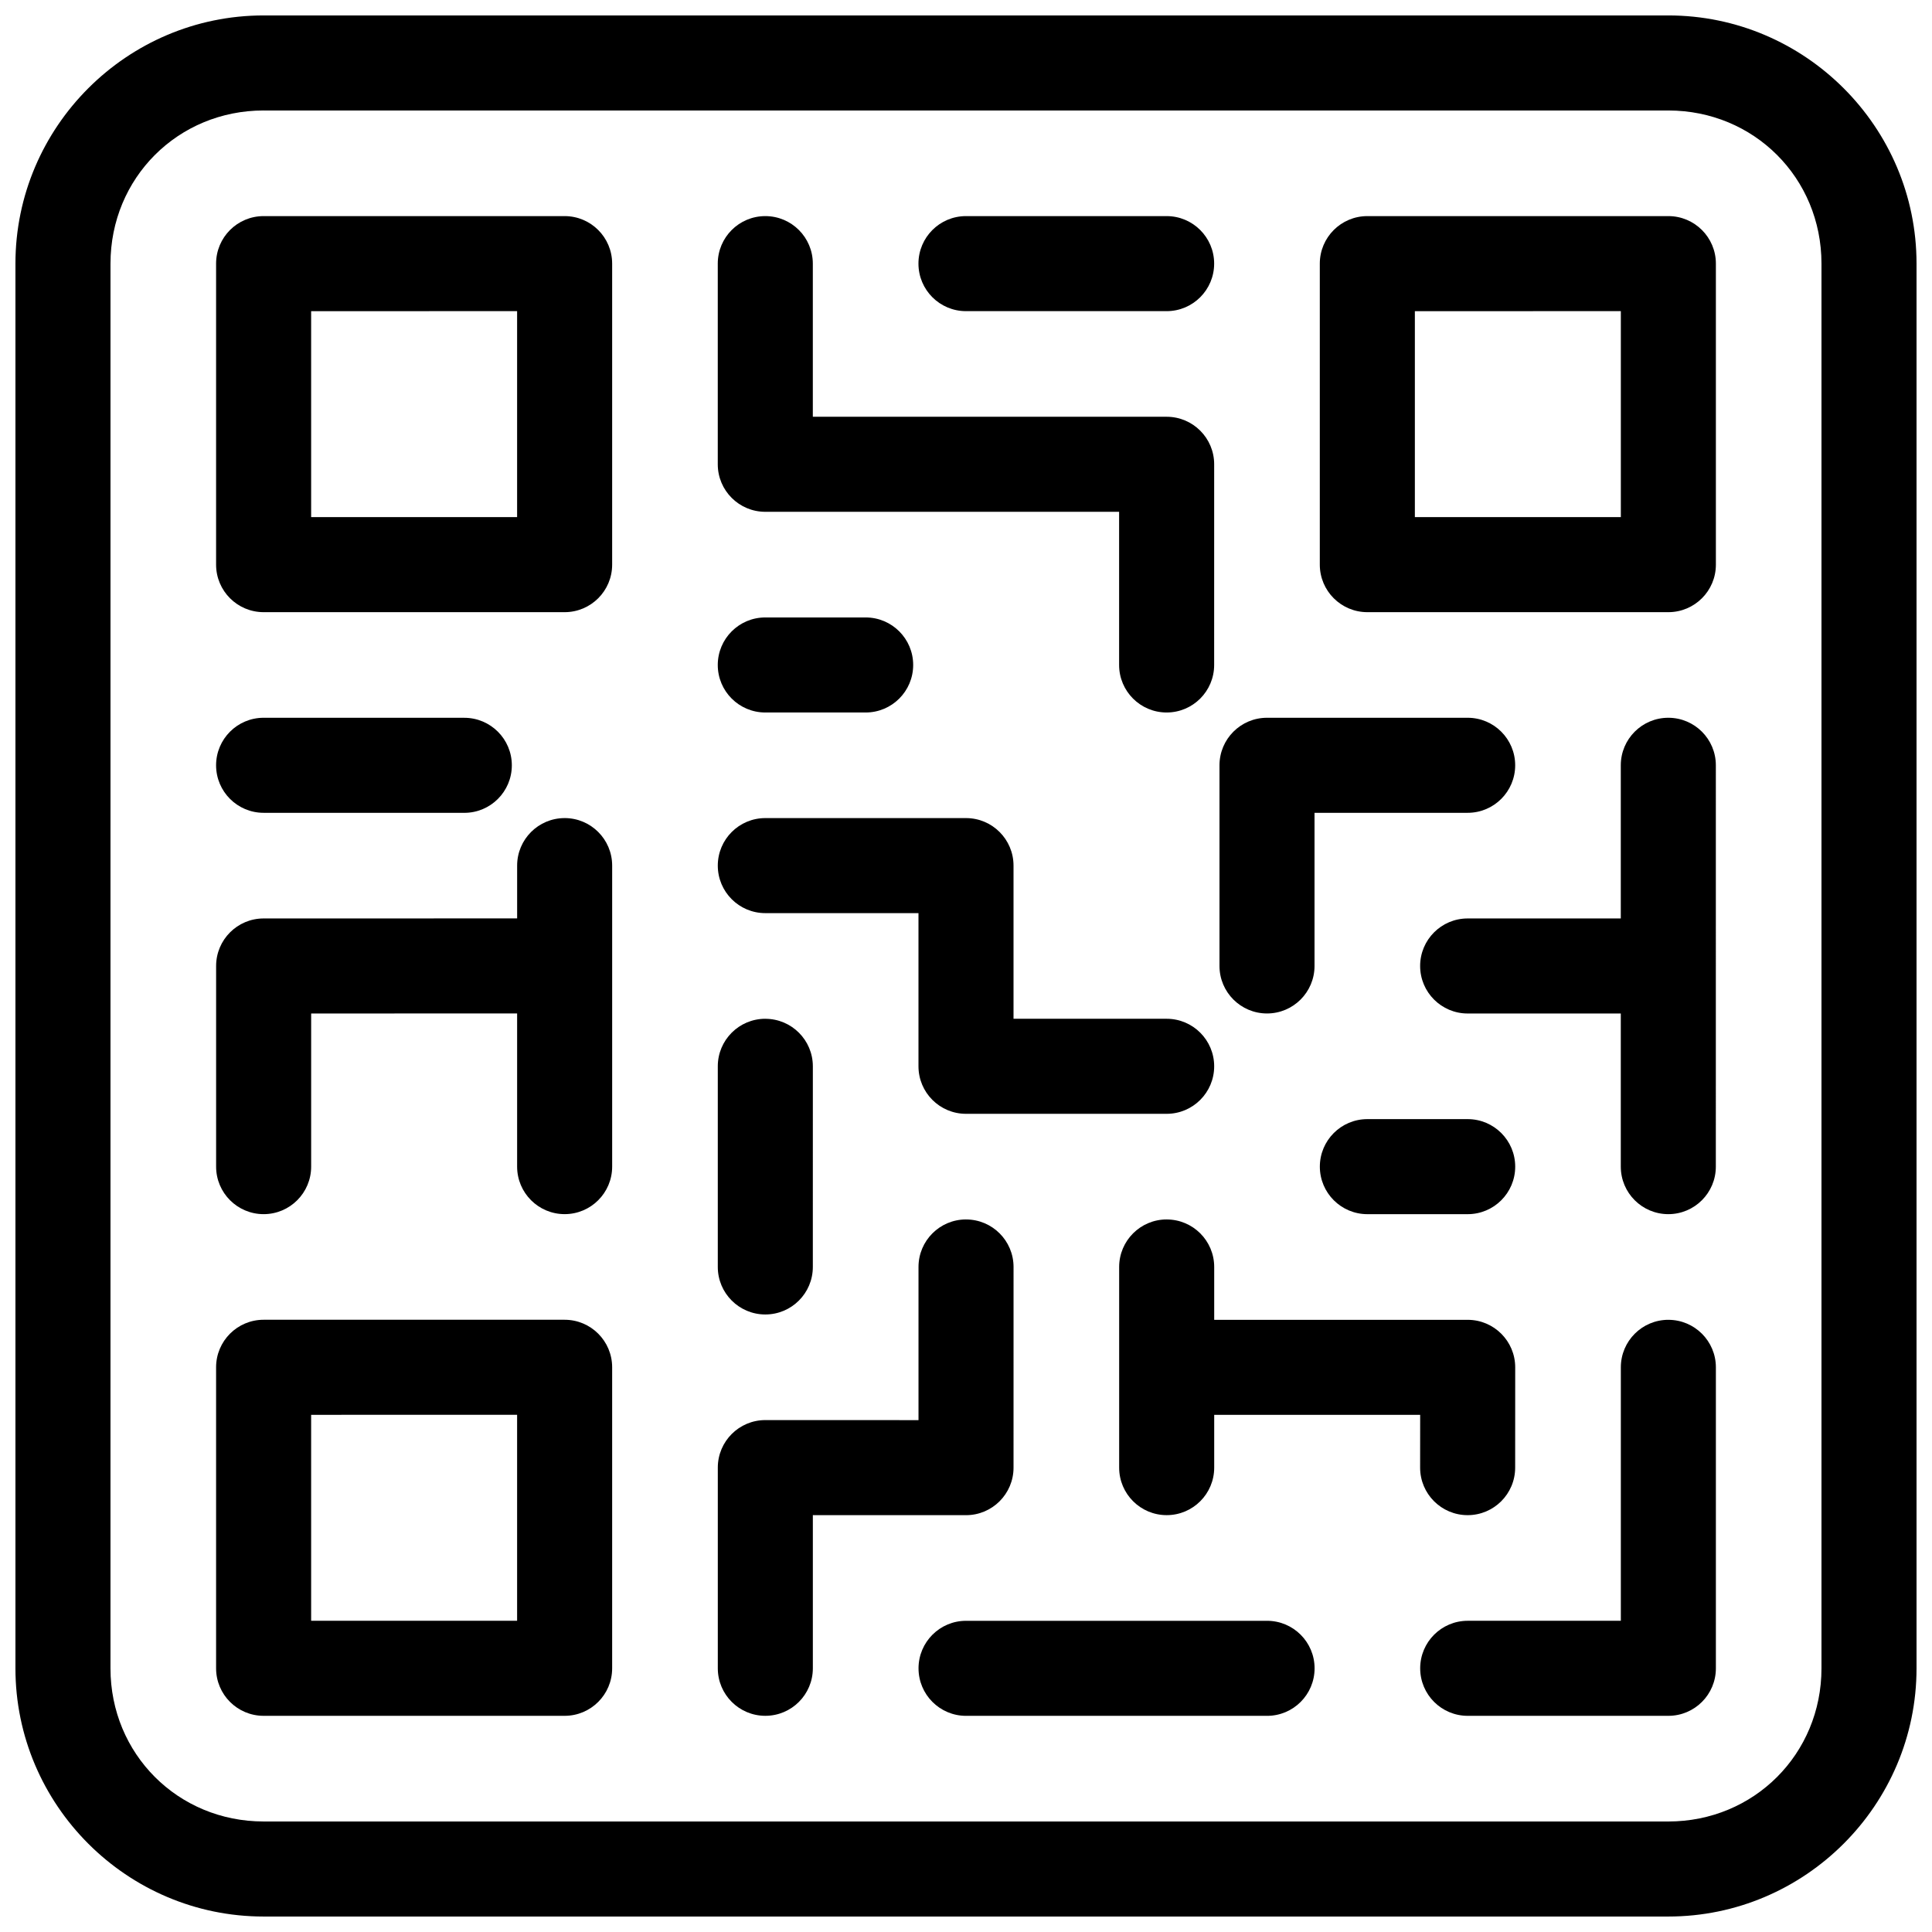
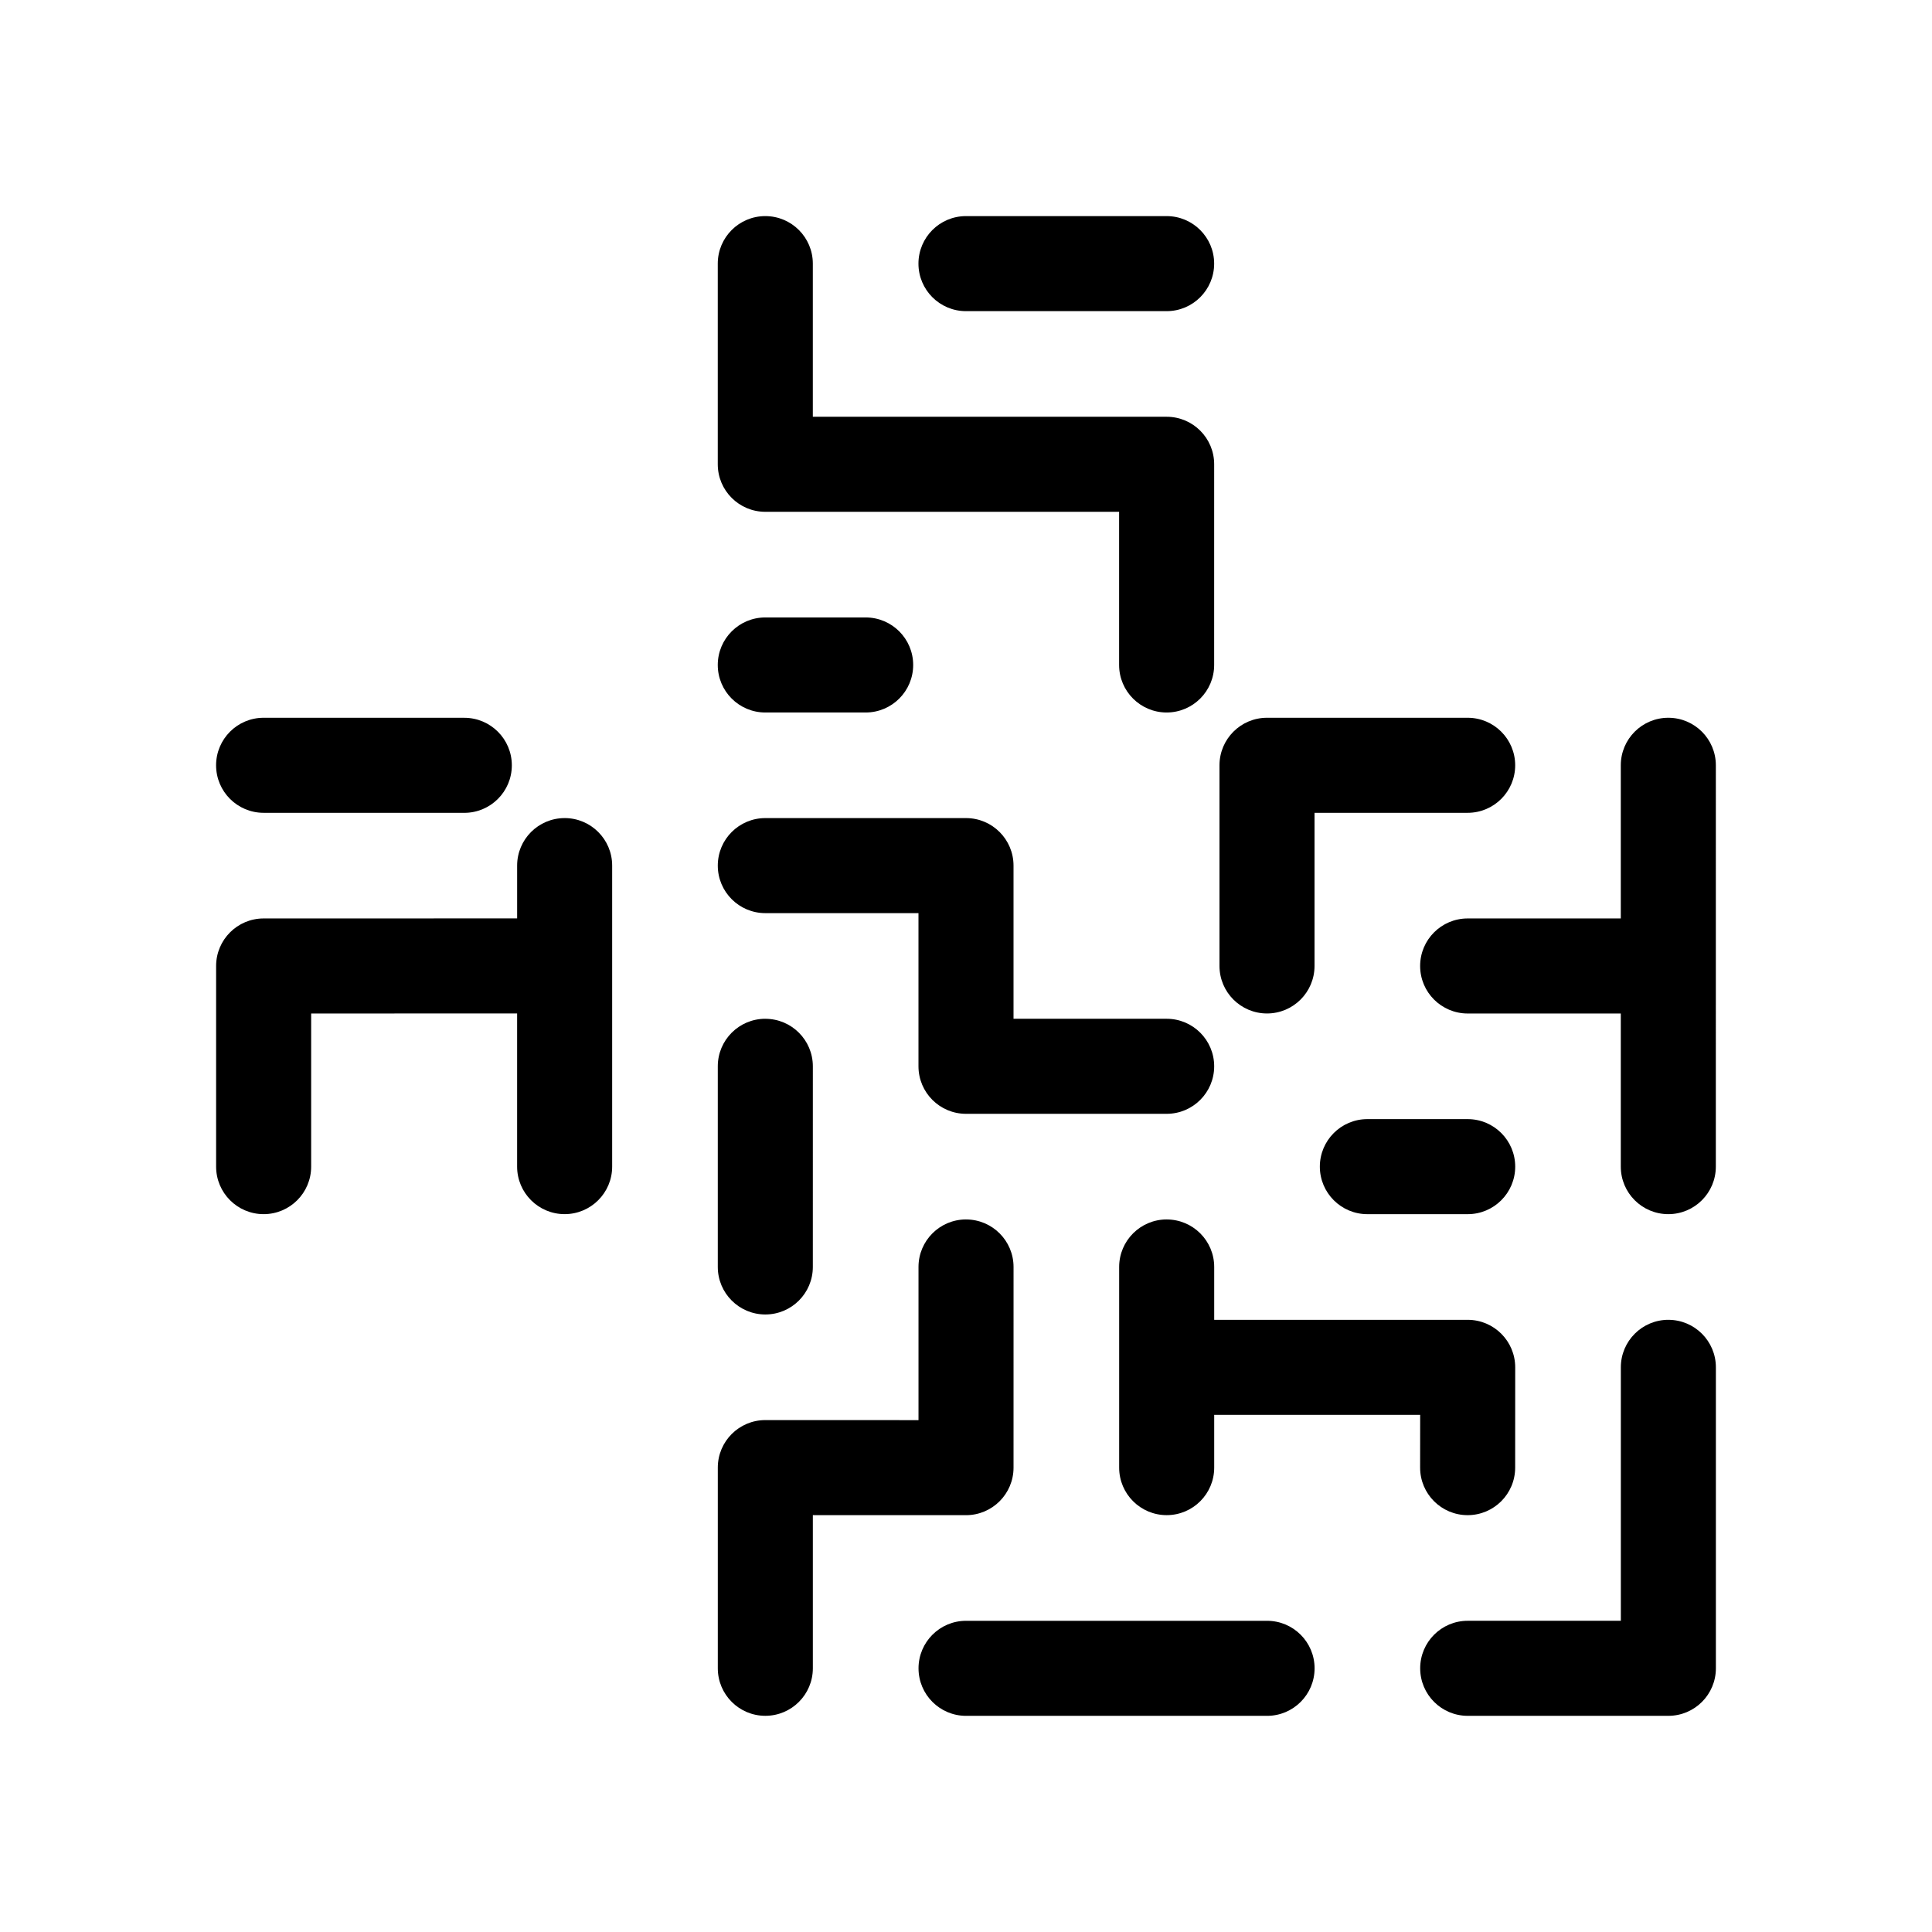
<svg xmlns="http://www.w3.org/2000/svg" width="800px" height="800px" version="1.1" viewBox="144 144 512 512">
  <defs>
    <clipPath id="a">
      <path d="m148.09 148.09h503.81v503.81h-503.81z" />
    </clipPath>
  </defs>
  <g clip-path="url(#a)">
-     <path d="m213.86 148.09c-36.223 0-65.77 29.551-65.77 65.77v372.26c0 36.223 29.551 65.781 65.77 65.781h372.26c36.223 0 65.781-29.559 65.781-65.781v-372.26c0-36.223-29.559-65.77-65.781-65.77zm0 25.191h372.26c22.703 0 40.59 17.879 40.59 40.582v372.26c0 22.703-17.887 40.59-40.59 40.59l-372.26-0.004c-22.703 0-40.582-17.887-40.582-40.59l0.004-372.26c0-22.703 17.879-40.582 40.582-40.582z" fill-rule="evenodd" />
-   </g>
-   <path d="m213.86 493.75c-6.957 0-12.594 5.637-12.594 12.594v79.773c0 6.957 5.637 12.594 12.594 12.594h79.773c6.957 0 12.594-5.637 12.594-12.594v-79.773c0-6.953-5.637-12.594-12.594-12.594zm12.594 25.191 54.586-0.004v54.586h-54.582z" fill-rule="evenodd" />
-   <path d="m213.86 201.27c-6.957 0-12.594 5.637-12.594 12.594v79.773c0 6.957 5.637 12.594 12.594 12.594h79.773c6.957 0 12.594-5.637 12.594-12.594v-79.773c0-6.953-5.637-12.594-12.594-12.594zm12.594 25.191 54.586-0.004v54.586h-54.582z" fill-rule="evenodd" />
-   <path d="m506.36 201.27c-6.957 0-12.594 5.637-12.598 12.594v79.773c0.004 6.957 5.641 12.594 12.598 12.594h79.773c6.953 0 12.594-5.637 12.594-12.594v-79.773c0-6.953-5.641-12.594-12.594-12.594zm12.594 25.191 54.586-0.004v54.586h-54.586z" fill-rule="evenodd" />
+     </g>
  <path d="m346.81 201.27c-6.957 0-12.594 5.641-12.594 12.594v53.176c0 6.957 5.641 12.594 12.594 12.594h93.766v40.59c0 6.957 5.641 12.594 12.594 12.594 6.957 0 12.594-5.641 12.594-12.594l0.004-53.184c0-6.957-5.641-12.594-12.594-12.594h-93.766v-40.582c0-6.957-5.641-12.594-12.594-12.594zm53.184 0c-6.957 0-12.594 5.641-12.594 12.594 0 6.957 5.641 12.594 12.594 12.594h53.176c6.957 0 12.594-5.641 12.594-12.594 0-6.957-5.641-12.594-12.594-12.594zm-53.184 106.36c-6.957 0-12.594 5.641-12.594 12.594 0 6.957 5.641 12.594 12.594 12.594h26.598c6.957 0 12.594-5.641 12.594-12.594 0-6.957-5.641-12.594-12.594-12.594zm-132.95 26.586c-6.957 0-12.594 5.641-12.594 12.594 0 6.957 5.641 12.594 12.594 12.594l53.188 0.008c6.957 0 12.594-5.641 12.594-12.594 0-6.957-5.641-12.594-12.594-12.594zm265.91 0c-6.957 0-12.594 5.641-12.594 12.594v53.176c0 6.957 5.641 12.594 12.594 12.594 6.957 0 12.594-5.641 12.594-12.594v-40.582h40.582c6.957 0 12.594-5.641 12.594-12.594 0-6.957-5.641-12.594-12.594-12.594zm106.35 0c-6.957 0-12.594 5.641-12.594 12.594v40.59h-40.582c-6.957 0-12.594 5.641-12.594 12.594 0 6.957 5.641 12.594 12.594 12.594h40.582v40.582c0 6.957 5.641 12.594 12.594 12.594 6.957 0 12.594-5.641 12.594-12.594l0.004-106.36c0-6.957-5.641-12.594-12.594-12.594zm-292.48 26.586c-6.957 0-12.594 5.641-12.594 12.594v13.992l-67.18 0.012c-6.957 0-12.594 5.641-12.594 12.594v53.176c0 6.957 5.641 12.594 12.594 12.594 6.957 0 12.594-5.641 12.594-12.594v-40.582l54.582-0.012v40.59c0 6.957 5.641 12.594 12.594 12.594 6.957 0 12.594-5.641 12.594-12.594v-79.773c0-6.957-5.641-12.594-12.594-12.594zm53.176 0c-6.957 0-12.594 5.641-12.594 12.594 0 6.957 5.641 12.594 12.594 12.594h40.59v40.59c0 6.957 5.641 12.594 12.594 12.594h53.176c6.957 0 12.594-5.641 12.594-12.594 0-6.957-5.641-12.594-12.594-12.594h-40.582v-40.59c0-6.957-5.641-12.594-12.594-12.594zm0 53.184c-6.957 0-12.594 5.641-12.594 12.594v53.176c0 6.957 5.641 12.594 12.594 12.594 6.957 0 12.594-5.641 12.594-12.594l0.004-53.168c0-6.957-5.641-12.594-12.594-12.594zm159.55 26.594c-6.957 0-12.594 5.641-12.594 12.594 0 6.957 5.641 12.594 12.594 12.594h26.586c6.957 0 12.594-5.641 12.594-12.594 0-6.957-5.641-12.594-12.594-12.594zm-106.36 26.586c-6.957 0-12.594 5.641-12.594 12.594v40.59l-40.582-0.012c-6.961-0.004-12.605 5.637-12.605 12.594v53.184c0 6.957 5.641 12.594 12.594 12.594 6.957 0 12.594-5.641 12.594-12.594v-40.59l40.59 0.012c6.957 0 12.594-5.641 12.594-12.594l0.004-53.18c0-6.957-5.641-12.594-12.594-12.594zm53.176 0c-6.957 0-12.594 5.641-12.594 12.594v53.176c0 6.957 5.641 12.594 12.594 12.594 6.957 0 12.594-5.641 12.594-12.594v-13.98h54.582l-0.012 13.984c0 6.957 5.641 12.594 12.594 12.594s12.59-5.633 12.594-12.586l0.012-26.586c0-6.957-5.641-12.594-12.594-12.594h-67.176v-14.004c0-6.957-5.641-12.594-12.594-12.594zm132.95 26.598c-6.957 0-12.594 5.641-12.594 12.594v67.168h-40.582c-6.957 0-12.594 5.641-12.594 12.594 0 6.957 5.641 12.594 12.594 12.594h53.176c6.957 0 12.594-5.641 12.594-12.594v-79.758c0-6.957-5.641-12.594-12.594-12.594zm-186.12 79.766c-6.957 0-12.594 5.641-12.594 12.594 0 6.957 5.641 12.594 12.594 12.594h79.773c6.957 0 12.594-5.641 12.594-12.594 0-6.957-5.641-12.594-12.594-12.594z" fill-rule="evenodd" />
</svg>